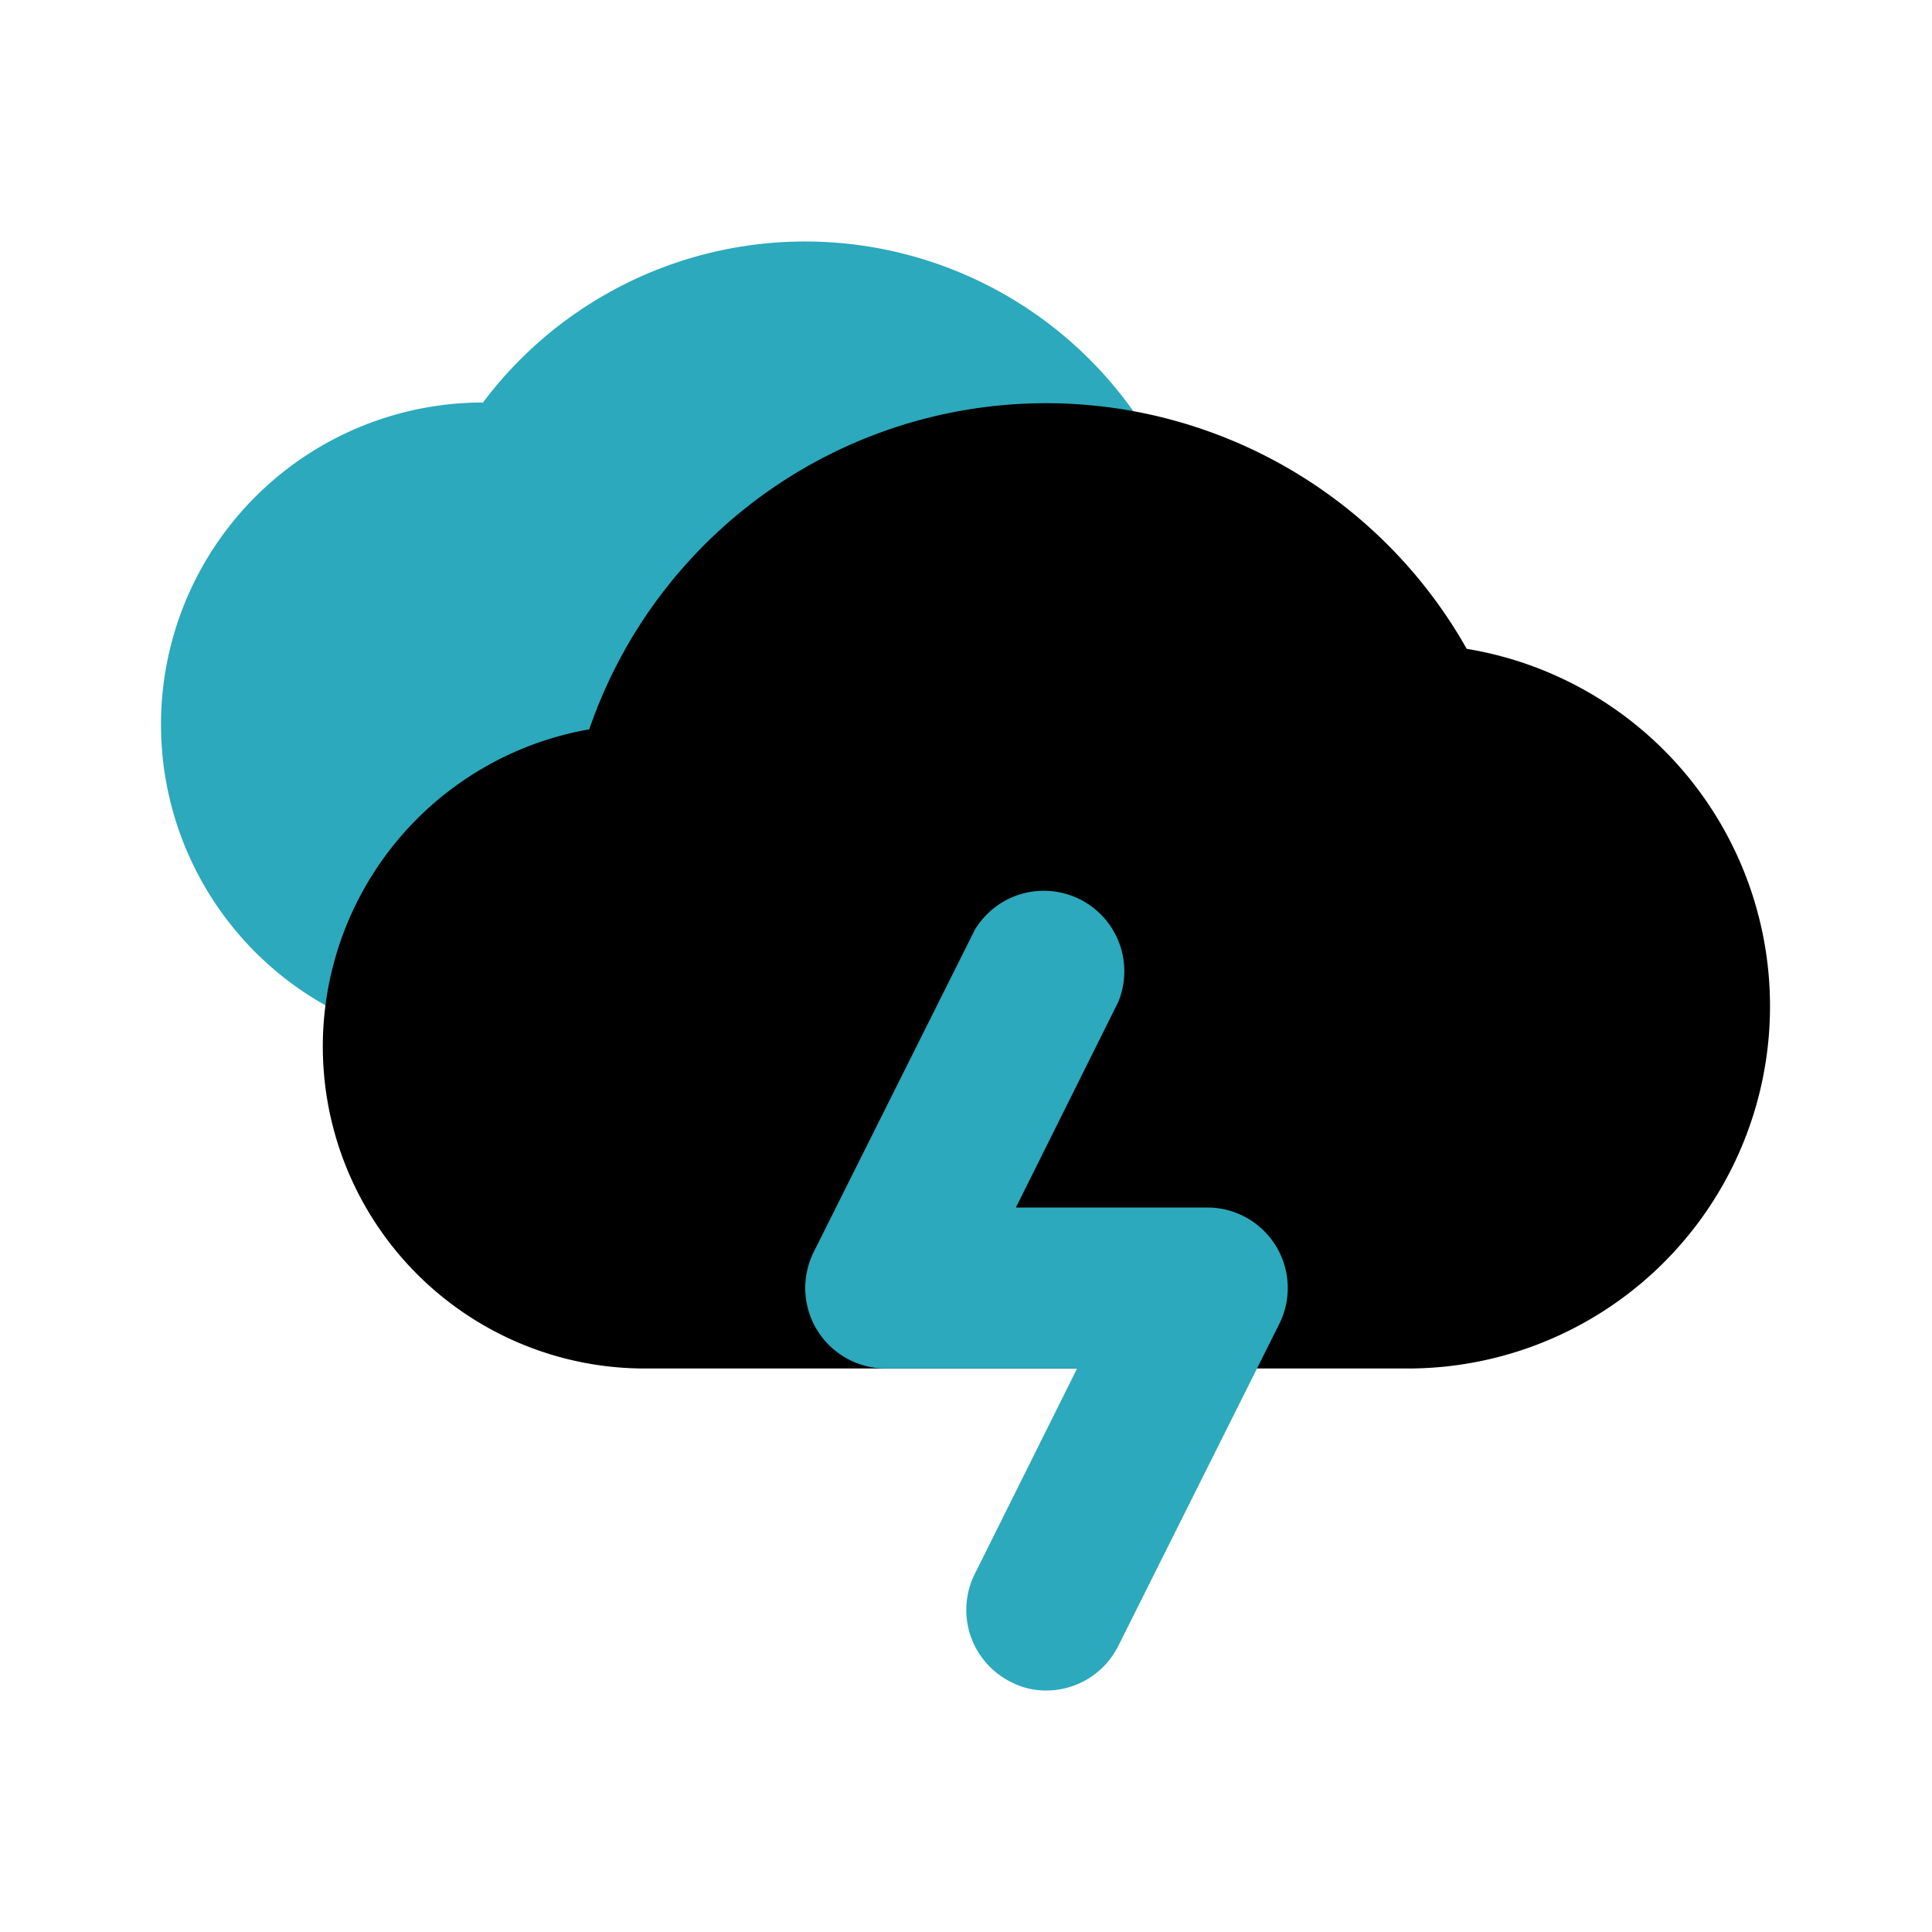
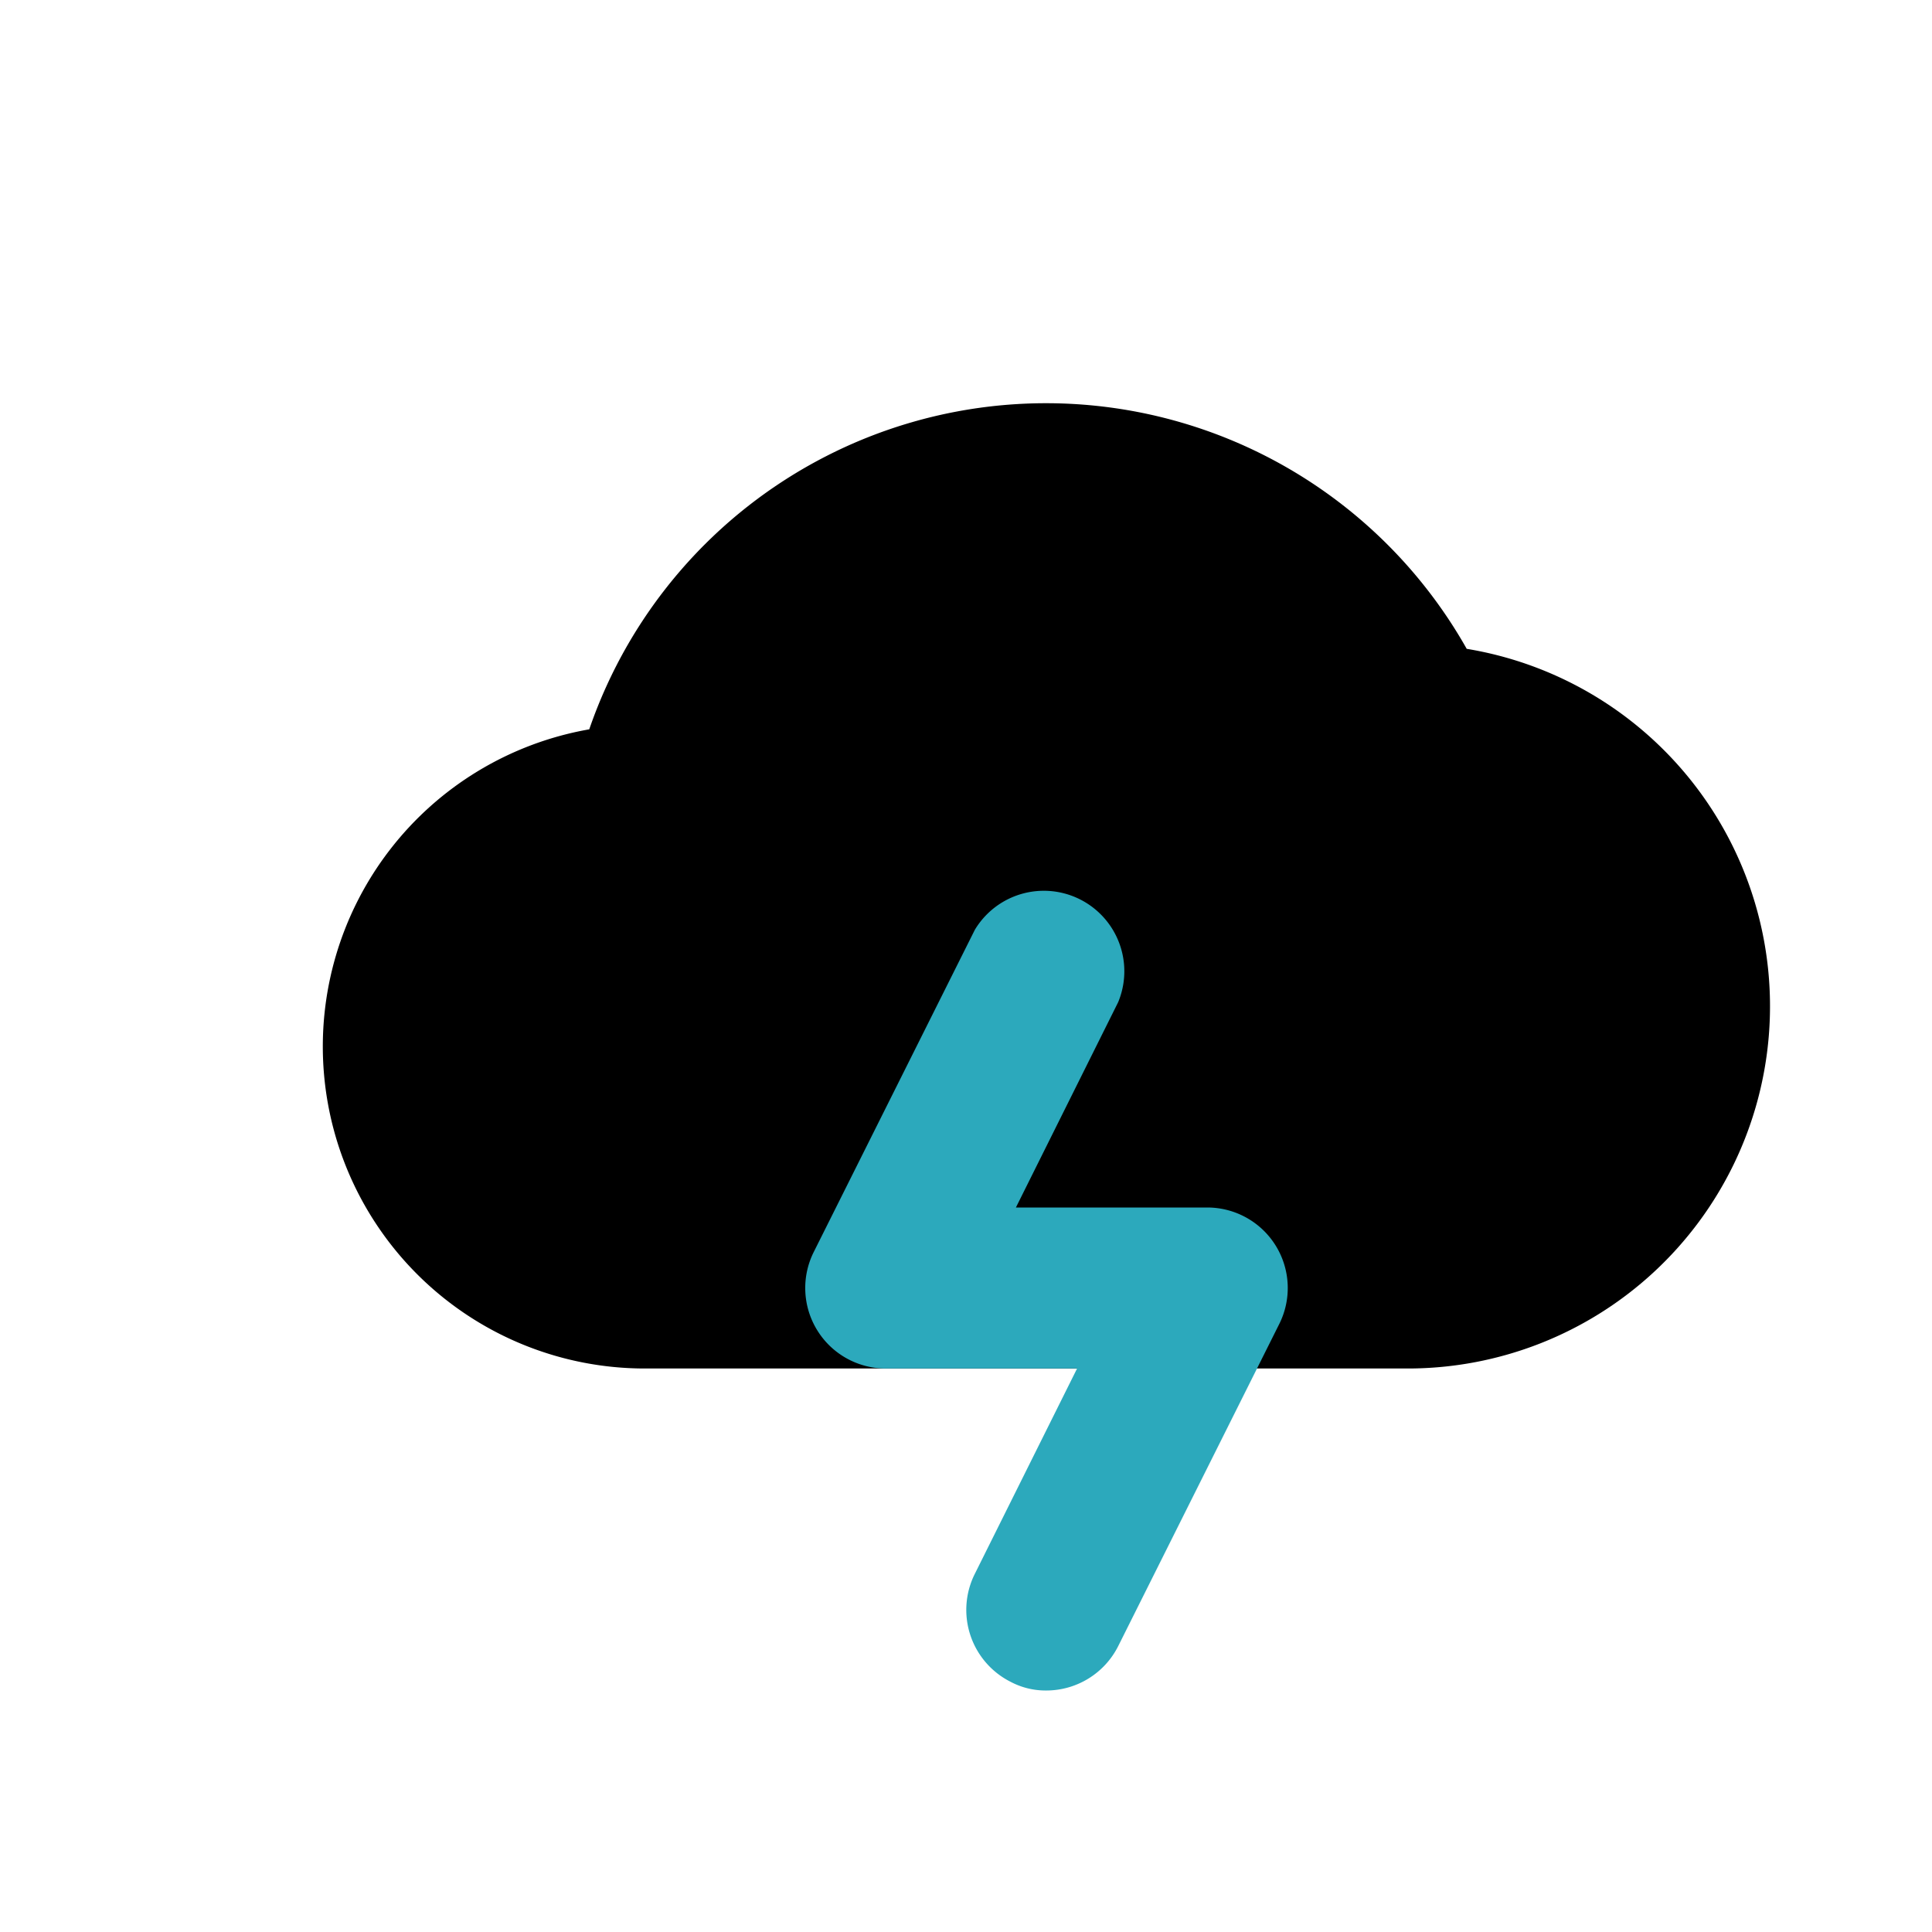
<svg xmlns="http://www.w3.org/2000/svg" fill="#000000" width="800px" height="800px" viewBox="0 0 24 24" id="clouds-strom-2" data-name="Flat Color" class="icon flat-color">
-   <path id="secondary" d="M6,5H6a5,5,0,1,1,4,8,4.87,4.87,0,0,1-2.12-.48A3.87,3.87,0,0,1,6,13,4,4,0,0,1,6,5Z" style="fill: rgb(44, 169, 188);" />
  <path id="primary" d="M7.32,9.06a6,6,0,0,1,10.9-1A4.5,4.5,0,0,1,17.5,17H8a4,4,0,0,1-.68-7.94Z" style="fill: rgb(0, 0, 0);" />
  <path id="secondary-2" data-name="secondary" d="M13,21a.93.93,0,0,1-.45-.11,1,1,0,0,1-.44-1.34L13.38,17H11a1,1,0,0,1-.89-1.45l2-4a1,1,0,0,1,1.78.9L12.62,15H15a1,1,0,0,1,.89,1.45l-2,4A1,1,0,0,1,13,21Z" style="fill: rgb(44, 169, 188);" />
</svg>